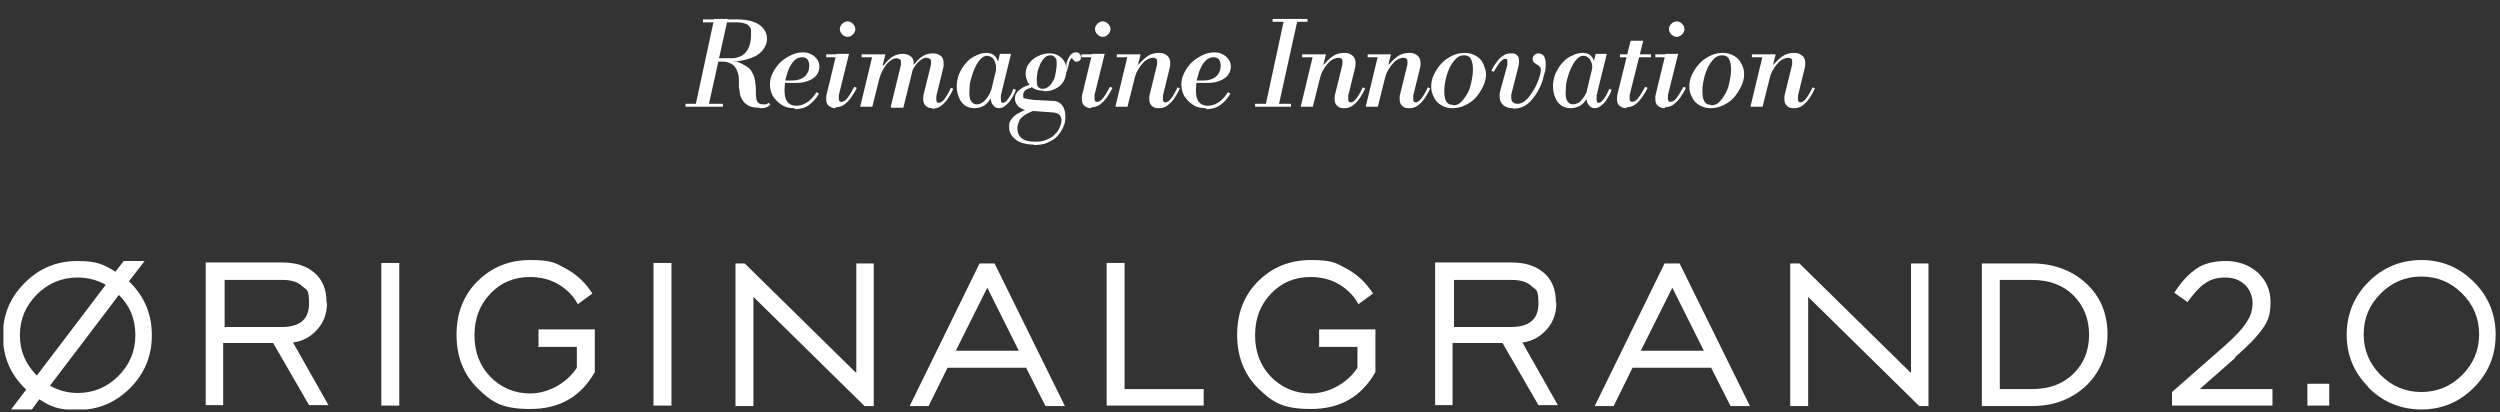
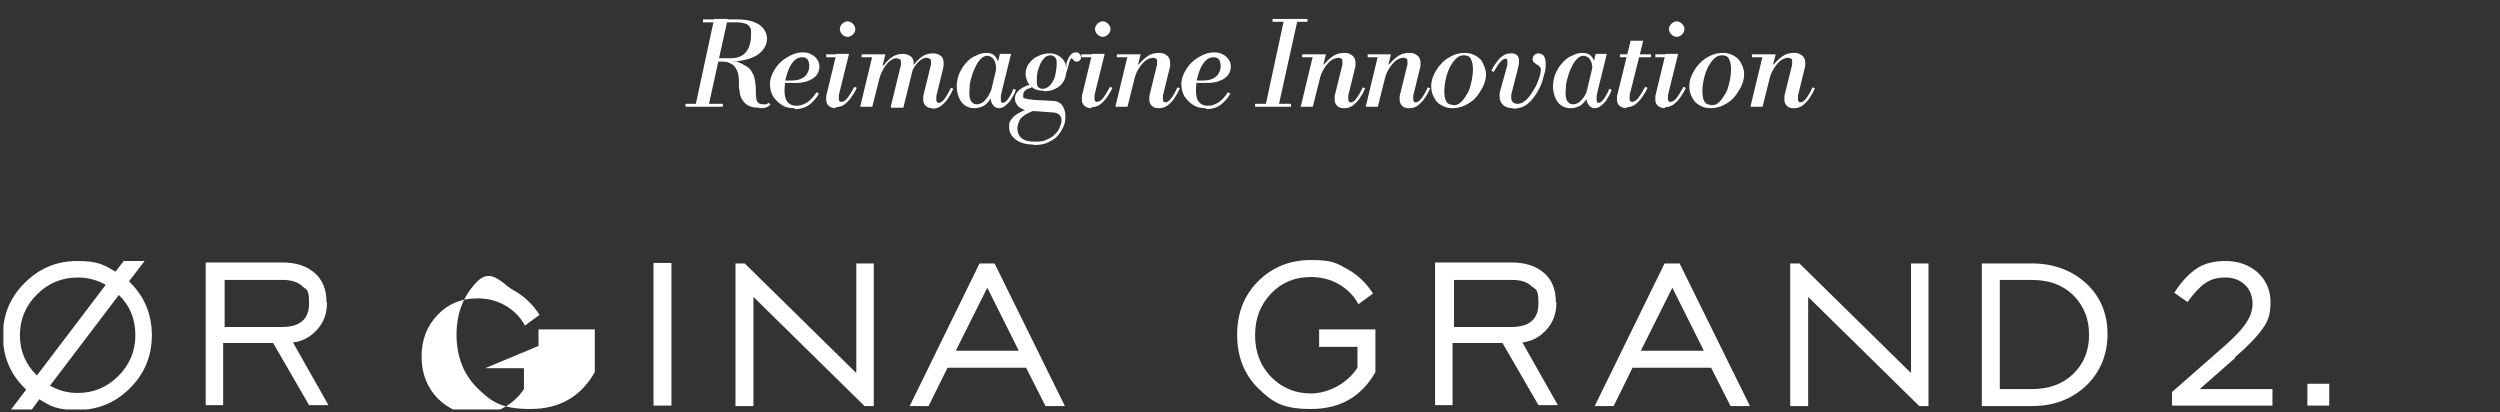
<svg xmlns="http://www.w3.org/2000/svg" version="1.1" viewBox="0 0 515.3 85">
  <rect x="0" y="0" width="515.3" height="85" fill="#333333" stroke="none" />
  <defs>
    <style>
      .cls-1 {
        fill: #fff;
      }

      .cls-2 {
        fill: none;
      }

      .cls-3 {
        clip-path: url(#clippath);
      }
    </style>
    <clipPath id="clippath">
      <rect class="cls-2" x=".7" y="53.5" width="513.8" height="30.9" />
    </clipPath>
  </defs>
  <g>
    <g id="_レイヤー_1" data-name="レイヤー_1">
      <path class="cls-1" d="M143.3,22l3.9-18.1h2.8l-4,18.1h-2.7ZM141.3,22v-.6h7.7v.6h-7.7ZM156.5,22.2c-.9,0-1.6-.1-2.2-.4-.5-.3-1-.7-1.2-1.1-.3-.4-.5-.9-.6-1.4,0-.5-.2-1-.2-1.5,0-.5,0-1,0-1.3,0-.9-.2-1.6-.5-2.2-.3-.6-.7-1-1.2-1.2-.5-.3-1.1-.4-1.7-.4h3c0,0,0,0,0,0,.8.3,1.5.7,2,1,.5.3.9.7,1.1,1.2.3.4.5,1,.6,1.6.1.6.2,1.4.2,2.2,0,.7,0,1.2.1,1.6,0,.4.2.7.4.9.2.2.6.3,1,.3s.5,0,.6,0c.2,0,.3-.2.5-.3l.4.3c-.2.3-.5.5-.8.6-.3.2-.8.2-1.4.2ZM146.3,12.6v-.6h4.4c1.3,0,2.3-.4,3-1.2.7-.8,1.1-2,1.1-3.6s0-1.2-.2-1.5c-.2-.4-.5-.7-.9-.8-.5-.2-1.2-.3-2.1-.3h-6.7v-.6h7c2,0,3.6.4,4.6,1.1s1.6,1.7,1.6,2.9-.7,2.5-2.1,3.4c-1.4.8-3.3,1.3-5.8,1.3h-3.9ZM163.7,22.3c-1,0-1.9-.2-2.6-.7-.8-.5-1.3-1.1-1.8-1.8-.4-.8-.6-1.5-.6-2.4s.2-1.6.6-2.4c.4-.8.9-1.5,1.5-2.1.6-.6,1.4-1.1,2.2-1.5.8-.4,1.6-.6,2.4-.6s1.3.1,1.8.4c.5.2.9.6,1.2,1,.3.4.5.9.5,1.5s-.2,1.3-.6,1.8c-.4.5-1,.9-1.8,1.2-.8.3-1.6.4-2.6.4s-.8,0-1.2,0c-.4,0-.8,0-1.1-.1-.3,0-.5,0-.6,0v-.6c.4.1.7.2,1,.2.3,0,.6,0,.9,0,1,0,1.7-.1,2.3-.4.6-.3,1-.7,1.2-1.1.3-.5.4-1,.4-1.5s-.1-1.1-.4-1.4c-.3-.3-.6-.4-1.1-.4s-1.1.2-1.6.7c-.4.4-.8,1-1.1,1.7-.3.7-.5,1.4-.7,2.2-.1.8-.2,1.5-.2,2.2,0,1.1.2,1.9.6,2.4.4.5,1,.8,1.8.8s1.4-.2,2.1-.6c.7-.4,1.4-1.1,2.1-2.2l.5.3c-.5.9-1.2,1.7-2,2.3-.8.6-1.8.9-2.9.9ZM172.2,22.3c-.6,0-1-.2-1.4-.5-.3-.3-.5-.7-.5-1.2s0-.3,0-.4c0-.1,0-.2,0-.4l2.1-8.7h2.6l-2.1,8.5c0,.2,0,.4,0,.5,0,.1,0,.2,0,.3,0,.4.2.6.5.6s.8-.2,1.2-.7c.4-.5.9-1.3,1.5-2.4l.5.2c-.3.7-.7,1.3-1.1,1.9-.4.6-.9,1.1-1.4,1.5-.5.4-1.2.6-1.8.6ZM170.3,11.8v-.6h4.5v.6h-4.5ZM174.7,7.6c-.4,0-.8-.2-1.1-.5-.3-.3-.5-.7-.5-1.1s.2-.8.5-1.1c.3-.3.7-.5,1.1-.5s.8.2,1.1.5c.3.3.5.7.5,1.1s-.2.8-.5,1.1c-.3.3-.7.5-1.1.5ZM192.1,22.3c-.6,0-1-.2-1.3-.5-.3-.3-.5-.7-.5-1.2s0-.3,0-.4c0-.1,0-.2,0-.4l1.6-6.5c0-.1,0-.2,0-.3,0,0,0-.2,0-.3,0-.3,0-.5-.3-.6-.2-.1-.4-.2-.6-.2-.5,0-.9.2-1.4.6-.5.4-.9.9-1.3,1.6-.4.7-.7,1.4-.9,2.3l.7-3h.2c.5-.6,1-1.2,1.7-1.7.7-.5,1.5-.7,2.3-.7s1.1.2,1.6.5c.4.3.6.8.6,1.5s0,.6-.1,1.1l-1.4,5.7c0,.2,0,.4,0,.5,0,.1,0,.2,0,.3,0,.4.2.6.5.6s.7-.2,1.1-.7c.4-.5.9-1.3,1.4-2.4l.5.2c-.3.7-.7,1.4-1.1,2-.4.6-.9,1.1-1.4,1.5-.5.4-1.1.6-1.8.6ZM177.3,22l2.6-10.8h2.6l-2.7,10.8h-2.5ZM183.6,22l2.1-8.6c0-.1,0-.2,0-.3,0,0,0-.2,0-.3,0-.3,0-.5-.3-.6-.2-.1-.4-.2-.6-.2-.5,0-.9.2-1.4.6-.5.4-.9.9-1.3,1.6-.4.7-.7,1.4-.9,2.3l.7-3h.2c.5-.6,1-1.2,1.7-1.7.7-.5,1.5-.7,2.3-.7s1.5.3,1.9.8c.4.5.4,1.3.2,2.2l-2,8.1h-2.5ZM177.6,11.8v-.6h4.5v.6h-4.5ZM200.8,22.3c-.7,0-1.3-.2-1.8-.5-.6-.4-1-.9-1.3-1.6-.3-.7-.5-1.5-.5-2.4s.2-1.8.5-2.6c.4-.8.8-1.6,1.4-2.2.6-.7,1.2-1.2,2-1.5.7-.4,1.5-.6,2.2-.6s1.3.2,1.6.5c.4.3.6.8.8,1.2h.1l-.5,2.2c0-.2,0-.3,0-.5,0-.1,0-.3,0-.4,0-.7-.2-1.2-.5-1.7-.3-.4-.8-.7-1.3-.7s-.9.2-1.3.6c-.4.4-.7.8-1,1.4-.3.6-.6,1.2-.8,1.9-.2.7-.4,1.3-.5,2,0,.7-.1,1.2-.1,1.7,0,.8.1,1.4.4,1.8s.6.6,1.1.6.7-.1,1.1-.3.7-.6,1.1-1.1c.4-.5.7-1.3,1.1-2.2l-.3,2.4h-.1c-.4.6-.8,1.1-1.4,1.5-.6.3-1.2.5-1.9.5ZM206,22.3c-.3,0-.5,0-.8-.2-.3-.1-.5-.4-.7-.7-.2-.3-.3-.8-.3-1.4s0-.5,0-.8c0-.3.1-.6.2-1l1.7-7.1h2.3l-1.8,7.3c-.1.5-.2.9-.3,1.3,0,.3,0,.6,0,.8,0,.5.1.7.4.7s.6-.2,1-.7c.4-.5.8-1.2,1.2-2.2l.5.2c-.2.6-.5,1.2-.9,1.8-.3.6-.7,1-1.2,1.4-.4.4-.9.6-1.4.6ZM213.2,29.8c-1.6,0-2.9-.3-3.8-1-.9-.7-1.4-1.5-1.4-2.6s.1-1,.4-1.5c.3-.5.8-1,1.6-1.4.8-.5,2-.9,3.5-1.2l.7.3c-1.2.4-2.1.8-2.8,1.2-.6.4-1.1.8-1.3,1.3-.2.5-.4,1-.4,1.5,0,.9.3,1.6.9,2.1.6.5,1.5.7,2.7.7s1.8-.1,2.4-.4c.7-.3,1.3-.6,1.7-1.1.5-.4.8-.9,1-1.4.2-.5.4-1,.4-1.4s-.1-.9-.4-1.2c-.3-.3-.6-.4-1.1-.5l-5.4-.4c-.3,0-.7-.1-1.1-.3-.4-.2-.8-.4-1.1-.8-.3-.4-.5-.8-.5-1.3s.1-1,.4-1.3c.3-.4.6-.7,1-.9.4-.3.8-.4,1.2-.6.4-.1.6-.2.8-.2v.7c-1.1.2-1.7.7-1.7,1.5s.1.6.4.7c.3.1.9.2,1.9.3l3.8.2c.9,0,1.6.4,2,1,.4.6.6,1.3.6,2.2s-.1,1.4-.4,2.1c-.3.7-.7,1.3-1.2,1.9s-1.2,1-2.1,1.4c-.8.4-1.9.5-3,.5ZM215.1,18.7c-.9,0-1.6-.2-2.1-.5-.5-.4-.9-.8-1.2-1.3-.2-.5-.4-1.1-.4-1.6,0-.8.2-1.6.7-2.2.5-.7,1.1-1.2,1.8-1.5.8-.4,1.5-.6,2.4-.6s1.4.2,1.9.5c.5.3.9.7,1.2,1.2.3.5.4,1.1.4,1.8s-.2,1.7-.6,2.3c-.4.7-1,1.2-1.7,1.5-.7.4-1.5.5-2.3.5ZM215,18.3c.4,0,.8-.2,1.2-.5.4-.3.6-.7.9-1.2s.4-1,.5-1.6c.1-.6.2-1.2.2-1.8s0-1.1-.3-1.3c-.2-.3-.5-.5-.9-.5s-.8.1-1.2.4c-.3.3-.6.7-.9,1.2-.2.5-.4,1-.6,1.6-.1.6-.2,1.2-.2,1.8s0,1.1.2,1.4c.2.3.5.5.9.5ZM219.8,15.2v-2.1c0,0,0,0,0,0,.2-.7.5-1.3.8-1.7.3-.4.7-.6,1.1-.6s.6,0,.8.3c.2.2.3.4.3.7s0,.4-.2.6c-.1.2-.4.3-.7.3s-.4,0-.5-.2c-.1-.1-.2-.2-.3-.3,0-.1-.1-.2-.2-.2-.2,0-.3.3-.5.8-.1.5-.3,1.3-.6,2.2ZM224.9,22.3c-.6,0-1-.2-1.4-.5-.3-.3-.5-.7-.5-1.2s0-.3,0-.4c0-.1,0-.2,0-.4l2.1-8.7h2.6l-2.1,8.5c0,.2,0,.4,0,.5,0,.1,0,.2,0,.3,0,.4.2.6.5.6s.8-.2,1.2-.7.9-1.3,1.5-2.4l.5.2c-.3.7-.7,1.3-1.1,1.9-.4.6-.9,1.1-1.4,1.5s-1.2.6-1.8.6ZM222.9,11.8v-.6h4.5v.6h-4.5ZM227.3,7.6c-.4,0-.8-.2-1.1-.5-.3-.3-.5-.7-.5-1.1s.2-.8.5-1.1c.3-.3.7-.5,1.1-.5s.8.2,1.1.5c.3.3.5.7.5,1.1s-.2.8-.5,1.1c-.3.3-.7.5-1.1.5ZM238.7,22.3c-.6,0-1-.2-1.3-.5-.3-.3-.5-.7-.5-1.2s0-.3,0-.4c0-.1,0-.2,0-.4l1.6-6.5c0-.1,0-.2,0-.3,0,0,0-.2,0-.3,0-.3,0-.5-.2-.6-.2-.1-.4-.2-.6-.2s-.7.1-1.1.3c-.4.2-.8.5-1.1.9-.4.4-.7.9-1,1.4-.3.5-.5,1.1-.7,1.8l.7-3h.2c.5-.6,1.1-1.2,1.8-1.7.7-.5,1.5-.7,2.4-.7s1.1.2,1.6.5c.4.3.7.8.7,1.5s0,.7-.1,1.1l-1.4,5.7c0,.2,0,.4,0,.5s0,.2,0,.3c0,.4.2.6.5.6s.7-.2,1.1-.7c.4-.5.9-1.3,1.4-2.4l.5.2c-.3.7-.7,1.4-1.1,2-.4.6-.9,1.1-1.4,1.5s-1.1.6-1.8.6ZM229.9,22l2.6-10.8h2.6l-2.7,10.8h-2.5ZM230.2,11.8v-.6h4.5v.6h-4.5ZM248.5,22.3c-1,0-1.9-.2-2.6-.7-.8-.5-1.3-1.1-1.8-1.8-.4-.8-.6-1.5-.6-2.4s.2-1.6.6-2.4c.4-.8.9-1.5,1.5-2.1.6-.6,1.4-1.1,2.2-1.5.8-.4,1.6-.6,2.4-.6s1.3.1,1.8.4c.5.2.9.6,1.2,1,.3.4.5.9.5,1.5s-.2,1.3-.6,1.8c-.4.5-1,.9-1.8,1.2-.8.3-1.6.4-2.6.4s-.8,0-1.2,0c-.4,0-.8,0-1.1-.1-.3,0-.5,0-.6,0v-.6c.4.1.7.2,1,.2.3,0,.6,0,.9,0,1,0,1.7-.1,2.3-.4.6-.3,1-.7,1.2-1.1.3-.5.4-1,.4-1.5s-.1-1.1-.4-1.4c-.3-.3-.6-.4-1.1-.4s-1.1.2-1.6.7c-.4.4-.8,1-1.1,1.7-.3.7-.5,1.4-.7,2.2-.1.8-.2,1.5-.2,2.2,0,1.1.2,1.9.6,2.4.4.5,1,.8,1.8.8s1.4-.2,2.1-.6c.7-.4,1.4-1.1,2.1-2.2l.5.3c-.5.9-1.2,1.7-2,2.3-.8.6-1.8.9-2.9.9ZM260.8,22l3.9-18.1h2.8l-4,18.1h-2.7ZM258.7,22v-.6h7.4v.6h-7.4ZM262.3,4.5v-.6h7.2v.6h-7.2ZM276.9,22.3c-.6,0-1-.2-1.3-.5-.3-.3-.5-.7-.5-1.2s0-.3,0-.4c0-.1,0-.2,0-.4l1.6-6.5c0-.1,0-.2,0-.3,0,0,0-.2,0-.3,0-.3,0-.5-.2-.6-.2-.1-.4-.2-.6-.2s-.7.1-1.1.3c-.4.2-.8.5-1.1.9-.4.4-.7.9-1,1.4-.3.5-.5,1.1-.7,1.8l.7-3h.2c.5-.6,1.1-1.2,1.8-1.7.7-.5,1.5-.7,2.4-.7s1.1.2,1.6.5c.4.3.7.8.7,1.5s0,.7-.1,1.1l-1.4,5.7c0,.2,0,.4,0,.5s0,.2,0,.3c0,.4.2.6.5.6s.7-.2,1.1-.7c.4-.5.9-1.3,1.4-2.4l.5.2c-.3.7-.7,1.4-1.1,2-.4.6-.9,1.1-1.4,1.5s-1.1.6-1.8.6ZM268.1,22l2.6-10.8h2.6l-2.7,10.8h-2.5ZM268.4,11.8v-.6h4.5v.6h-4.5ZM290.3,22.3c-.6,0-1-.2-1.3-.5-.3-.3-.5-.7-.5-1.2s0-.3,0-.4c0-.1,0-.2,0-.4l1.6-6.5c0-.1,0-.2,0-.3,0,0,0-.2,0-.3,0-.3,0-.5-.2-.6-.2-.1-.4-.2-.6-.2s-.7.1-1.1.3c-.4.2-.8.5-1.1.9-.4.4-.7.9-1,1.4-.3.5-.5,1.1-.7,1.8l.7-3h.2c.5-.6,1.1-1.2,1.8-1.7.7-.5,1.5-.7,2.4-.7s1.1.2,1.6.5c.4.3.7.8.7,1.5s0,.7-.1,1.1l-1.4,5.7c0,.2,0,.4,0,.5s0,.2,0,.3c0,.4.2.6.5.6s.7-.2,1.1-.7c.4-.5.9-1.3,1.4-2.4l.5.2c-.3.7-.7,1.4-1.1,2-.4.6-.9,1.1-1.4,1.5s-1.1.6-1.8.6ZM281.5,22l2.6-10.8h2.6l-2.7,10.8h-2.5ZM281.9,11.8v-.6h4.5v.6h-4.5ZM299.4,22.3c-.9,0-1.6-.2-2.3-.6-.7-.4-1.2-.9-1.5-1.6-.4-.7-.6-1.4-.6-2.3s.2-1.7.6-2.5c.4-.8.9-1.6,1.5-2.2.6-.7,1.4-1.2,2.2-1.6.8-.4,1.7-.6,2.6-.6s1.6.2,2.3.6c.7.4,1.2.9,1.5,1.6s.6,1.4.6,2.2-.2,1.7-.6,2.5c-.4.8-.9,1.6-1.5,2.3-.6.7-1.4,1.2-2.2,1.6-.8.4-1.7.6-2.6.6ZM299.5,21.7c.7,0,1.2-.2,1.7-.7.5-.5.9-1.1,1.3-1.8.4-.7.6-1.5.8-2.4.2-.9.3-1.7.3-2.5s-.1-1.5-.4-2.1c-.2-.5-.7-.8-1.4-.8s-1.2.2-1.7.7-.9,1.1-1.3,1.8c-.3.7-.6,1.5-.8,2.4-.2.9-.3,1.7-.3,2.5s.1,1.6.4,2.1c.3.5.7.7,1.3.7ZM311.8,22.3c-.8,0-1.4-.2-1.9-.6-.5-.4-.8-1-.8-1.8s0-.7.1-1.1l1.5-5.4c0-.2,0-.4,0-.5,0-.1,0-.2,0-.3,0-.3-.1-.5-.4-.5s-.6.2-1,.6-.8,1.1-1.4,2.1l-.5-.2c.3-.7.7-1.3,1.1-1.8.4-.6.8-1,1.3-1.3.5-.4,1.1-.5,1.7-.5s.9.1,1.2.4c.3.3.4.6.4,1.2s0,.2,0,.4c0,.2-.1.5-.2,1l-1.4,5.5c0,.3,0,.5,0,.7,0,.4.1.7.4.9.2.2.5.3.9.3.5,0,1-.2,1.4-.5.5-.4.9-.8,1.3-1.4.4-.6.8-1.2,1.1-1.8.3-.6.5-1.2.7-1.8.2-.6.3-1.1.3-1.4s0-.5-.2-.7-.3-.3-.4-.4c-.2,0-.3-.2-.5-.3s-.3-.2-.4-.3c-.1-.1-.2-.4-.2-.6s.1-.6.3-.8c.2-.2.5-.4.9-.4s.8.2,1.1.5c.2.3.4.9.4,1.6s0,1.4-.3,2.2c-.2.8-.4,1.6-.8,2.5-.4.8-.8,1.6-1.4,2.3-.5.7-1.1,1.3-1.8,1.7-.7.4-1.5.6-2.4.6ZM323.7,22.3c-.7,0-1.3-.2-1.8-.5-.6-.4-1-.9-1.3-1.6-.3-.7-.5-1.5-.5-2.4s.2-1.8.5-2.6c.4-.8.8-1.6,1.4-2.2.6-.7,1.2-1.2,2-1.5.7-.4,1.5-.6,2.2-.6s1.3.2,1.6.5c.4.3.6.8.8,1.2h.1l-.5,2.2c0-.2,0-.3,0-.5s0-.3,0-.4c0-.7-.2-1.2-.5-1.7-.3-.4-.8-.7-1.3-.7s-.9.2-1.3.6c-.4.4-.7.8-1,1.4-.3.6-.6,1.2-.8,1.9-.2.7-.4,1.3-.5,2,0,.7-.1,1.2-.1,1.7,0,.8.1,1.4.4,1.8.3.4.6.6,1.1.6s.7-.1,1.1-.3c.4-.2.7-.6,1.1-1.1.4-.5.7-1.3,1.1-2.2l-.3,2.4h-.1c-.4.6-.8,1.1-1.4,1.5-.6.3-1.2.5-1.9.5ZM328.8,22.3c-.3,0-.5,0-.8-.2-.3-.1-.5-.4-.7-.7-.2-.3-.3-.8-.3-1.4s0-.5,0-.8c0-.3.1-.6.2-1l1.7-7.1h2.3l-1.8,7.3c-.1.5-.2.9-.3,1.3,0,.3,0,.6,0,.8,0,.5.1.7.4.7s.6-.2,1-.7c.4-.5.8-1.2,1.2-2.2l.5.2c-.2.6-.5,1.2-.9,1.8-.3.6-.7,1-1.2,1.4-.4.4-.9.6-1.4.6ZM335.2,22.3c-.6,0-1-.2-1.4-.5-.3-.3-.5-.7-.5-1.2s0-.3,0-.4c0-.1,0-.2,0-.4l2.8-11.4h2.6l-2.8,11.2c0,.2,0,.4,0,.5,0,.1,0,.2,0,.3,0,.4.2.6.5.6s.8-.2,1.2-.7.9-1.3,1.5-2.4l.5.2c-.3.7-.7,1.3-1.1,1.9-.4.6-.9,1.1-1.4,1.5-.5.4-1.2.6-1.8.6ZM333.9,11.8v-.6h6.4v.6h-6.4ZM343.1,22.3c-.6,0-1-.2-1.4-.5-.3-.3-.5-.7-.5-1.2s0-.3,0-.4c0-.1,0-.2,0-.4l2.1-8.7h2.6l-2.1,8.5c0,.2,0,.4,0,.5,0,.1,0,.2,0,.3,0,.4.2.6.5.6s.8-.2,1.2-.7.9-1.3,1.5-2.4l.5.2c-.3.7-.7,1.3-1.1,1.9-.4.6-.9,1.1-1.4,1.5s-1.2.6-1.8.6ZM341.2,11.8v-.6h4.5v.6h-4.5ZM345.6,7.6c-.4,0-.8-.2-1.1-.5-.3-.3-.5-.7-.5-1.1s.2-.8.5-1.1c.3-.3.7-.5,1.1-.5s.8.2,1.1.5c.3.3.5.7.5,1.1s-.2.8-.5,1.1c-.3.3-.7.5-1.1.5ZM352.6,22.3c-.9,0-1.6-.2-2.3-.6s-1.2-.9-1.5-1.6c-.4-.7-.6-1.4-.6-2.3s.2-1.7.6-2.5c.4-.8.9-1.6,1.5-2.2.6-.7,1.4-1.2,2.2-1.6.8-.4,1.7-.6,2.6-.6s1.6.2,2.3.6,1.2.9,1.5,1.6c.4.7.6,1.4.6,2.2s-.2,1.7-.6,2.5c-.4.8-.9,1.6-1.5,2.3-.6.7-1.4,1.2-2.2,1.6-.8.4-1.7.6-2.6.6ZM352.7,21.7c.7,0,1.2-.2,1.7-.7.5-.5.9-1.1,1.3-1.8.4-.7.6-1.5.8-2.4.2-.9.3-1.7.3-2.5s-.1-1.5-.4-2.1c-.2-.5-.7-.8-1.4-.8s-1.2.2-1.7.7c-.5.5-.9,1.1-1.3,1.8-.3.7-.6,1.5-.8,2.4-.2.9-.3,1.7-.3,2.5s.1,1.6.4,2.1c.3.5.7.7,1.3.7ZM369.6,22.3c-.6,0-1-.2-1.3-.5-.3-.3-.5-.7-.5-1.2s0-.3,0-.4c0-.1,0-.2,0-.4l1.6-6.5c0-.1,0-.2,0-.3,0,0,0-.2,0-.3,0-.3,0-.5-.2-.6-.2-.1-.4-.2-.6-.2s-.7.1-1.1.3c-.4.2-.8.5-1.1.9-.4.4-.7.9-1,1.4-.3.5-.5,1.1-.7,1.8l.7-3h.2c.5-.6,1.1-1.2,1.8-1.7.7-.5,1.5-.7,2.4-.7s1.1.2,1.6.5c.4.3.7.8.7,1.5s0,.7-.1,1.1l-1.4,5.7c0,.2,0,.4,0,.5s0,.2,0,.3c0,.4.2.6.5.6s.7-.2,1.1-.7c.4-.5.9-1.3,1.4-2.4l.5.2c-.3.7-.7,1.4-1.1,2-.4.6-.9,1.1-1.4,1.5s-1.1.6-1.8.6ZM360.8,22l2.6-10.8h2.6l-2.7,10.8h-2.5ZM361.1,11.8v-.6h4.5v.6h-4.5Z" />
      <g class="cls-3">
        <g>
          <path class="cls-1" d="M26.6,58c3.2,3.1,4.7,6.8,4.7,11.1s-1.5,7.9-4.5,10.9c-3,3-6.6,4.5-10.8,4.5s-5.5-.7-7.9-2.2l-1.6,2.2H2.2l3.2-4.2c-3.2-3-4.8-6.7-4.8-11.1s1.5-7.9,4.5-10.9c3-3,6.6-4.5,10.8-4.5s5.4.7,7.9,2.2l1.7-2.2h4.3l-3.3,4.3h0ZM4.1,69.1c0,3.3,1.2,6,3.5,8.3l14.2-18.7c-1.8-1-3.7-1.5-5.8-1.5-3.3,0-6.1,1.2-8.4,3.5-2.3,2.3-3.5,5.1-3.5,8.4ZM16,81c3.3,0,6.1-1.2,8.4-3.5,2.3-2.3,3.5-5.1,3.5-8.4s-1.1-6.1-3.4-8.3l-14.2,18.7c1.8,1,3.7,1.5,5.7,1.5h0Z" />
          <path class="cls-1" d="M67.4,62.4c0,2.1-.6,3.9-1.9,5.4-1.3,1.5-2.9,2.5-5.1,2.8l7.3,12.9h-4l-7.4-12.8h-10.3v12.8h-3.6v-29.4h15.7c2.9,0,5.1.7,6.8,2.2,1.6,1.4,2.4,3.4,2.4,6h0ZM46.2,67.4h11.9c3.7,0,5.6-1.6,5.6-4.8s-.5-2.8-1.4-3.6c-.9-.9-2.3-1.3-4-1.3h-12v9.7h0Z" />
-           <path class="cls-1" d="M78.6,83.6v-29.4h3.7v29.4h-3.7Z" />
-           <path class="cls-1" d="M111,71.3v-3.4h11.6v8.8c-2.9,5.1-7.3,7.6-13.3,7.6s-8-1.5-10.9-4.3c-2.9-2.9-4.3-6.6-4.3-11s1.4-8.1,4.3-11c2.9-2.9,6.5-4.4,10.9-4.4s5.2.6,7.4,1.8c2.2,1.2,4,2.9,5.4,5.1l-3,2.2c-.9-1.7-2.3-3.1-4-4.1-1.7-1-3.7-1.5-5.8-1.5-3.3,0-6,1.1-8.2,3.4-2.2,2.3-3.3,5.1-3.3,8.6s1.1,6.3,3.3,8.6c2.2,2.2,4.9,3.4,8.2,3.4s7.3-1.8,9.6-5.3v-4.3h-8Z" />
+           <path class="cls-1" d="M111,71.3v-3.4h11.6v8.8c-2.9,5.1-7.3,7.6-13.3,7.6s-8-1.5-10.9-4.3c-2.9-2.9-4.3-6.6-4.3-11s1.4-8.1,4.3-11s5.2.6,7.4,1.8c2.2,1.2,4,2.9,5.4,5.1l-3,2.2c-.9-1.7-2.3-3.1-4-4.1-1.7-1-3.7-1.5-5.8-1.5-3.3,0-6,1.1-8.2,3.4-2.2,2.3-3.3,5.1-3.3,8.6s1.1,6.3,3.3,8.6c2.2,2.2,4.9,3.4,8.2,3.4s7.3-1.8,9.6-5.3v-4.3h-8Z" />
          <path class="cls-1" d="M134.7,83.6v-29.4h3.7v29.4h-3.7Z" />
          <path class="cls-1" d="M176.5,76.8v-22.5h3.6v29.4h-1.9l-22.9-22.5v22.5h-3.7v-29.4h1.9l22.9,22.5Z" />
          <path class="cls-1" d="M202,54.3h3l14.5,29.4h-4l-4-7.9h-16.2l-3.9,7.9h-3.9l14.4-29.4ZM197.1,72.3h12.9l-6.5-13-6.5,13h0Z" />
-           <path class="cls-1" d="M231.8,54.2v26h16.3v3.4h-20v-29.4h3.7Z" />
          <path class="cls-1" d="M271.9,71.3v-3.4h11.6v8.8c-2.9,5.1-7.3,7.6-13.3,7.6s-8-1.5-10.9-4.3c-2.9-2.9-4.3-6.6-4.3-11s1.4-8.1,4.3-11c2.9-2.9,6.5-4.4,10.9-4.4s5.2.6,7.4,1.8c2.2,1.2,4,2.9,5.4,5.1l-3,2.2c-.9-1.7-2.3-3.1-4-4.1-1.7-1-3.7-1.5-5.8-1.5-3.3,0-6,1.1-8.2,3.4-2.2,2.3-3.3,5.1-3.3,8.6s1.1,6.3,3.3,8.6c2.2,2.2,4.9,3.4,8.2,3.4s7.3-1.8,9.6-5.3v-4.3h-8,0Z" />
          <path class="cls-1" d="M320.8,62.4c0,2.1-.6,3.9-1.9,5.4-1.3,1.5-2.9,2.5-5.1,2.8l7.3,12.9h-4l-7.4-12.8h-10.3v12.8h-3.6v-29.4h15.7c2.9,0,5.1.7,6.8,2.2,1.6,1.4,2.4,3.4,2.4,6h0ZM299.6,67.4h11.9c3.7,0,5.6-1.6,5.6-4.8s-.5-2.8-1.4-3.6c-.9-.9-2.3-1.3-4-1.3h-12v9.7Z" />
          <path class="cls-1" d="M343.2,54.3h3l14.5,29.4h-4l-4-7.9h-16.2l-3.9,7.9h-3.9l14.4-29.4ZM338.3,72.3h12.9l-6.5-13-6.5,13h0Z" />
          <path class="cls-1" d="M393.9,76.8v-22.5h3.6v29.4h-1.9l-22.9-22.5v22.5h-3.7v-29.4h1.9l22.9,22.5Z" />
          <path class="cls-1" d="M418.8,54.3c4.5,0,8.2,1.4,11.2,4.1,3,2.8,4.4,6.3,4.4,10.5s-1.5,7.8-4.4,10.6c-3,2.8-6.7,4.2-11.2,4.2h-10.3v-29.4h10.3ZM412.2,57.7v22.5h6.6c3.5,0,6.3-1,8.5-3.1,2.2-2.1,3.3-4.8,3.3-8.1s-1.1-6-3.3-8.2c-2.2-2.1-5-3.1-8.5-3.1h-6.6Z" />
          <path class="cls-1" d="M460.8,73.7l-7.4,6.5h15v3.4h-20.7v-2.8l10.6-9.3c2.3-2,3.9-3.7,4.7-5,.9-1.3,1.3-2.6,1.3-4s-.6-3-1.7-3.9c-1.1-1-2.4-1.4-4-1.4s-3,.4-4.1,1.2c-1.2.8-2.3,2.1-3.5,3.7v.2c-.1,0-2.9-2-2.9-2h.1c1.4-2.2,2.9-3.8,4.5-4.9s3.6-1.6,6.1-1.6,4.8.8,6.6,2.4c1.7,1.6,2.6,3.6,2.6,6.1s-.5,3.9-1.6,5.4c-1.1,1.6-3,3.6-5.8,6h0Z" />
          <path class="cls-1" d="M475.6,83.6v-4.5h4.5v4.5h-4.5Z" />
-           <path class="cls-1" d="M488.2,79.8c-3-3-4.5-6.6-4.5-10.8s1.5-7.9,4.5-10.9c3-3,6.7-4.5,10.9-4.5s7.8,1.5,10.8,4.5c3,3,4.5,6.6,4.5,10.9s-1.5,7.9-4.5,10.9c-3,3-6.6,4.5-10.8,4.5s-7.9-1.5-10.9-4.5ZM487.2,68.9c0,3.3,1.2,6.1,3.5,8.4,2.3,2.3,5.1,3.5,8.4,3.5s6.1-1.2,8.4-3.5c2.3-2.3,3.5-5.1,3.5-8.4s-1.2-6.1-3.5-8.4c-2.3-2.3-5.1-3.5-8.4-3.5s-6.1,1.2-8.4,3.5c-2.3,2.3-3.5,5.1-3.5,8.4Z" />
        </g>
      </g>
    </g>
  </g>
</svg>